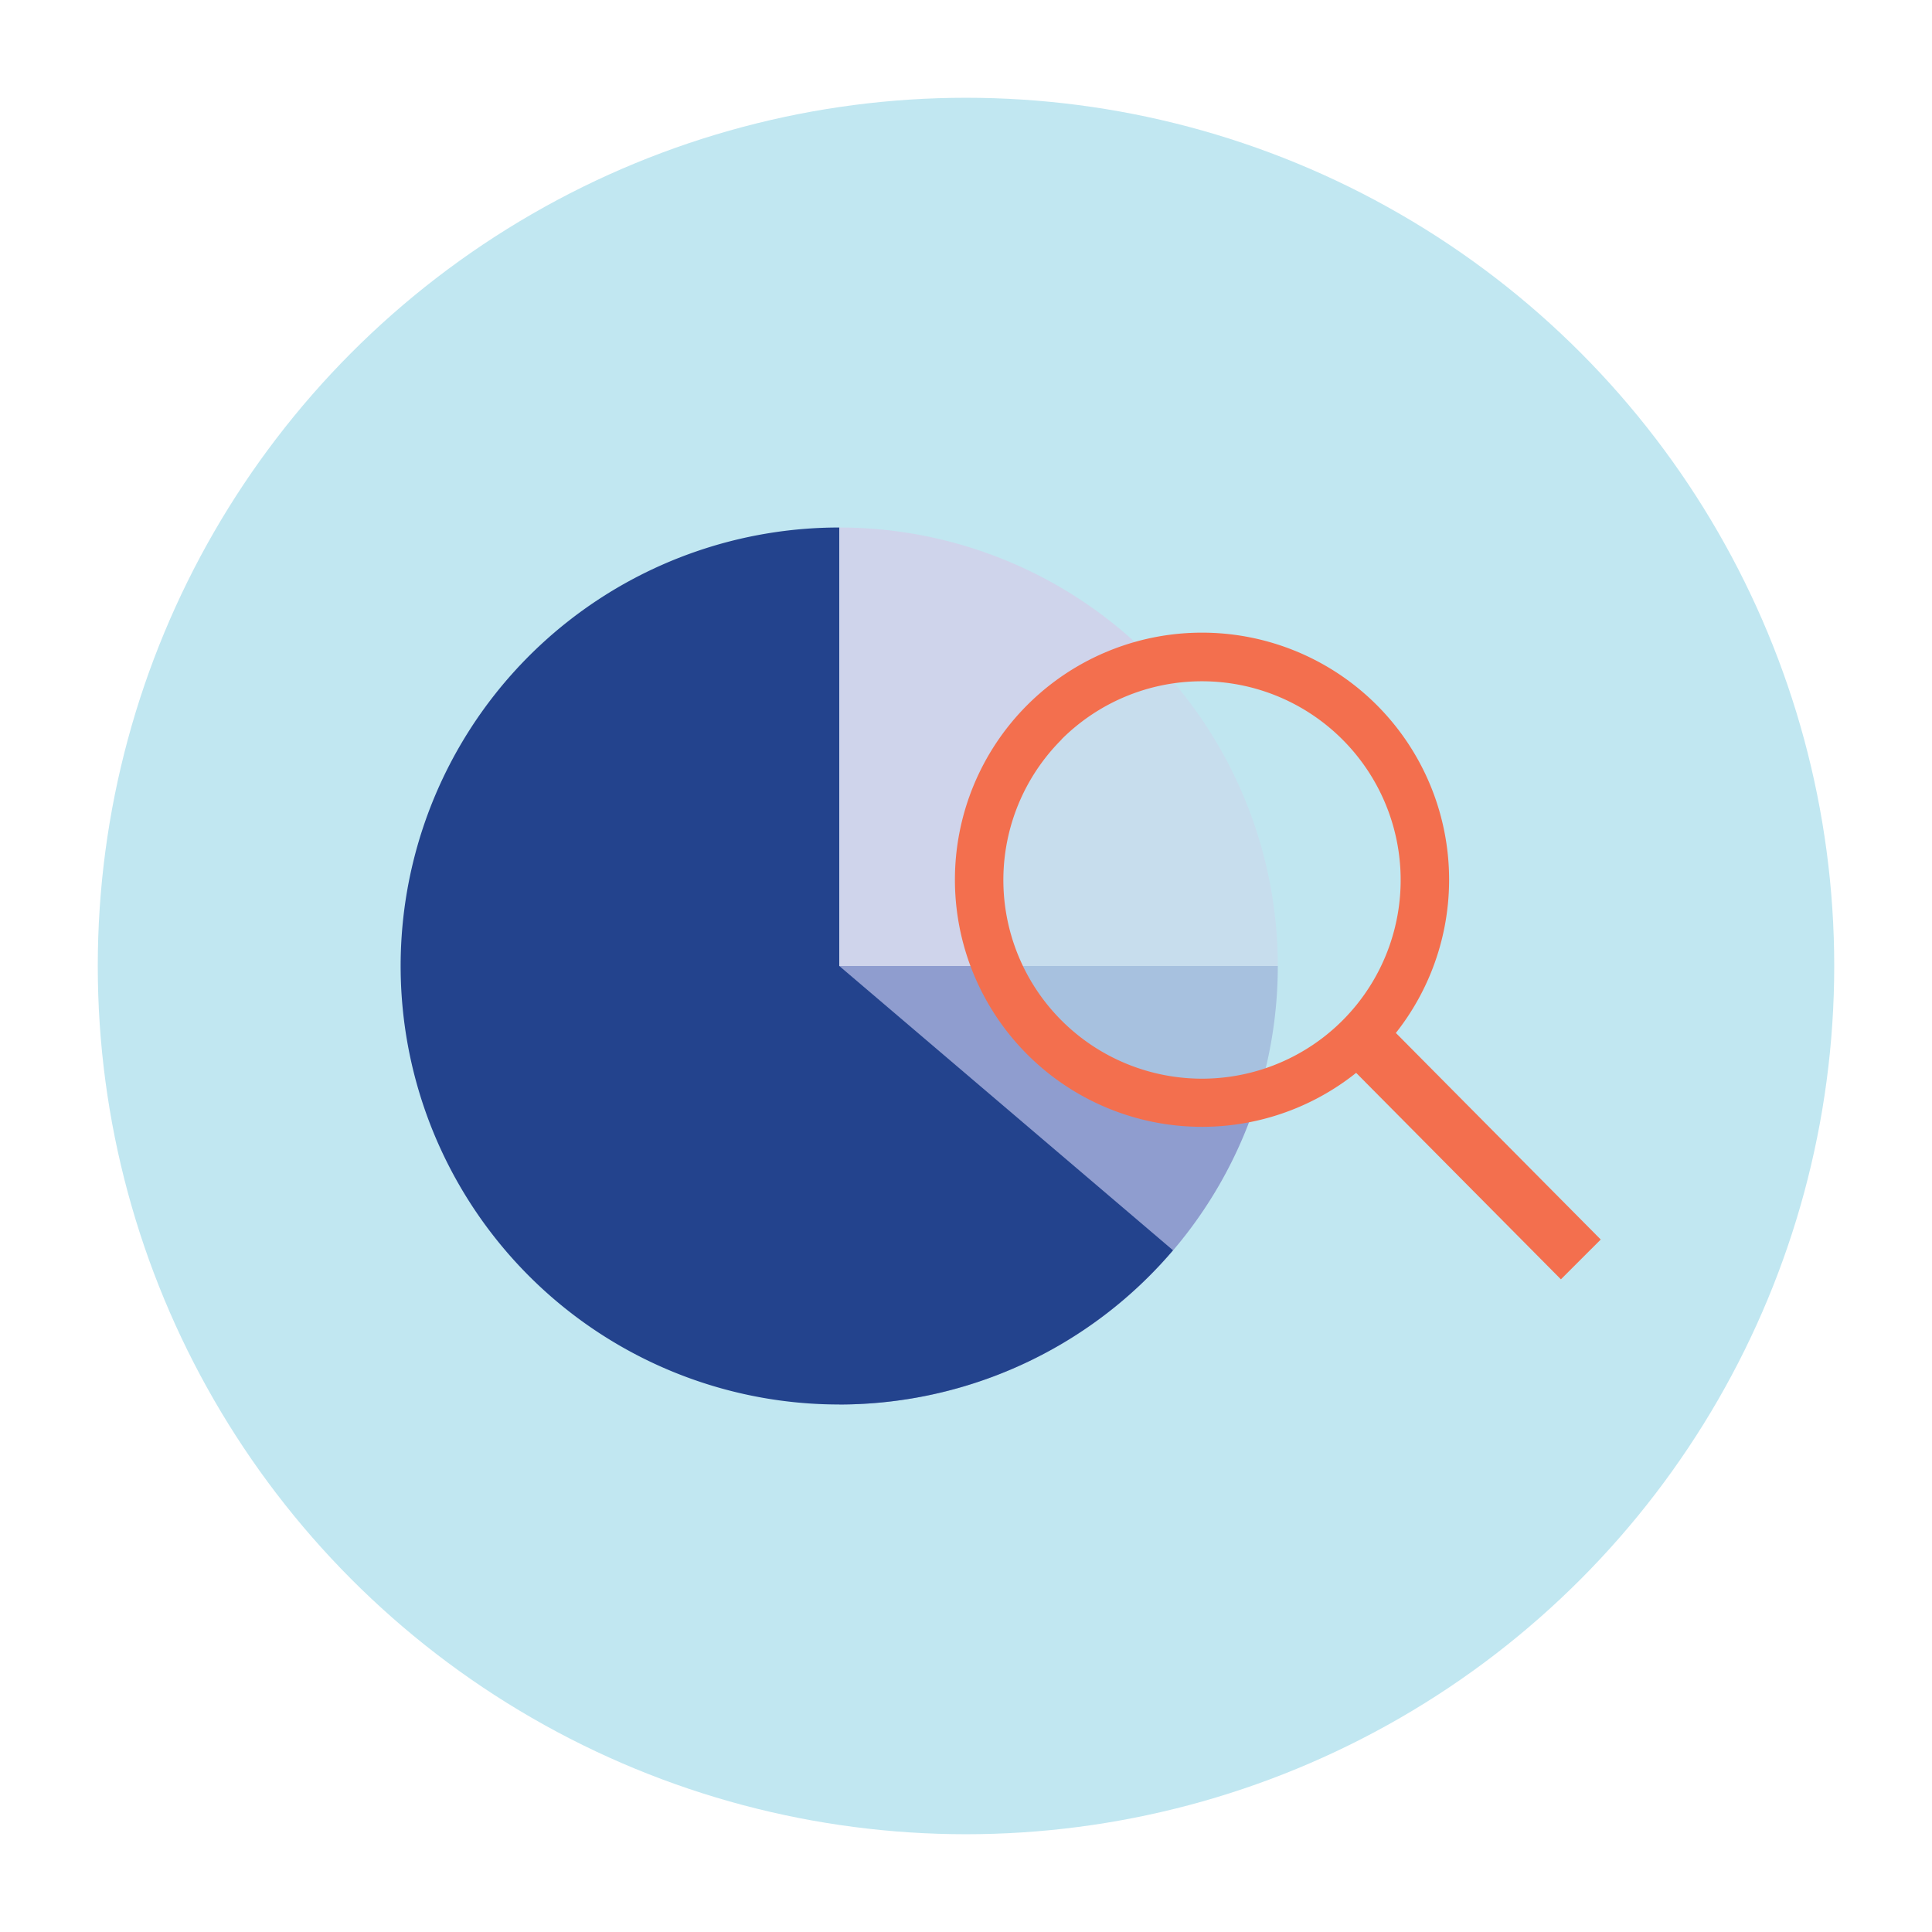
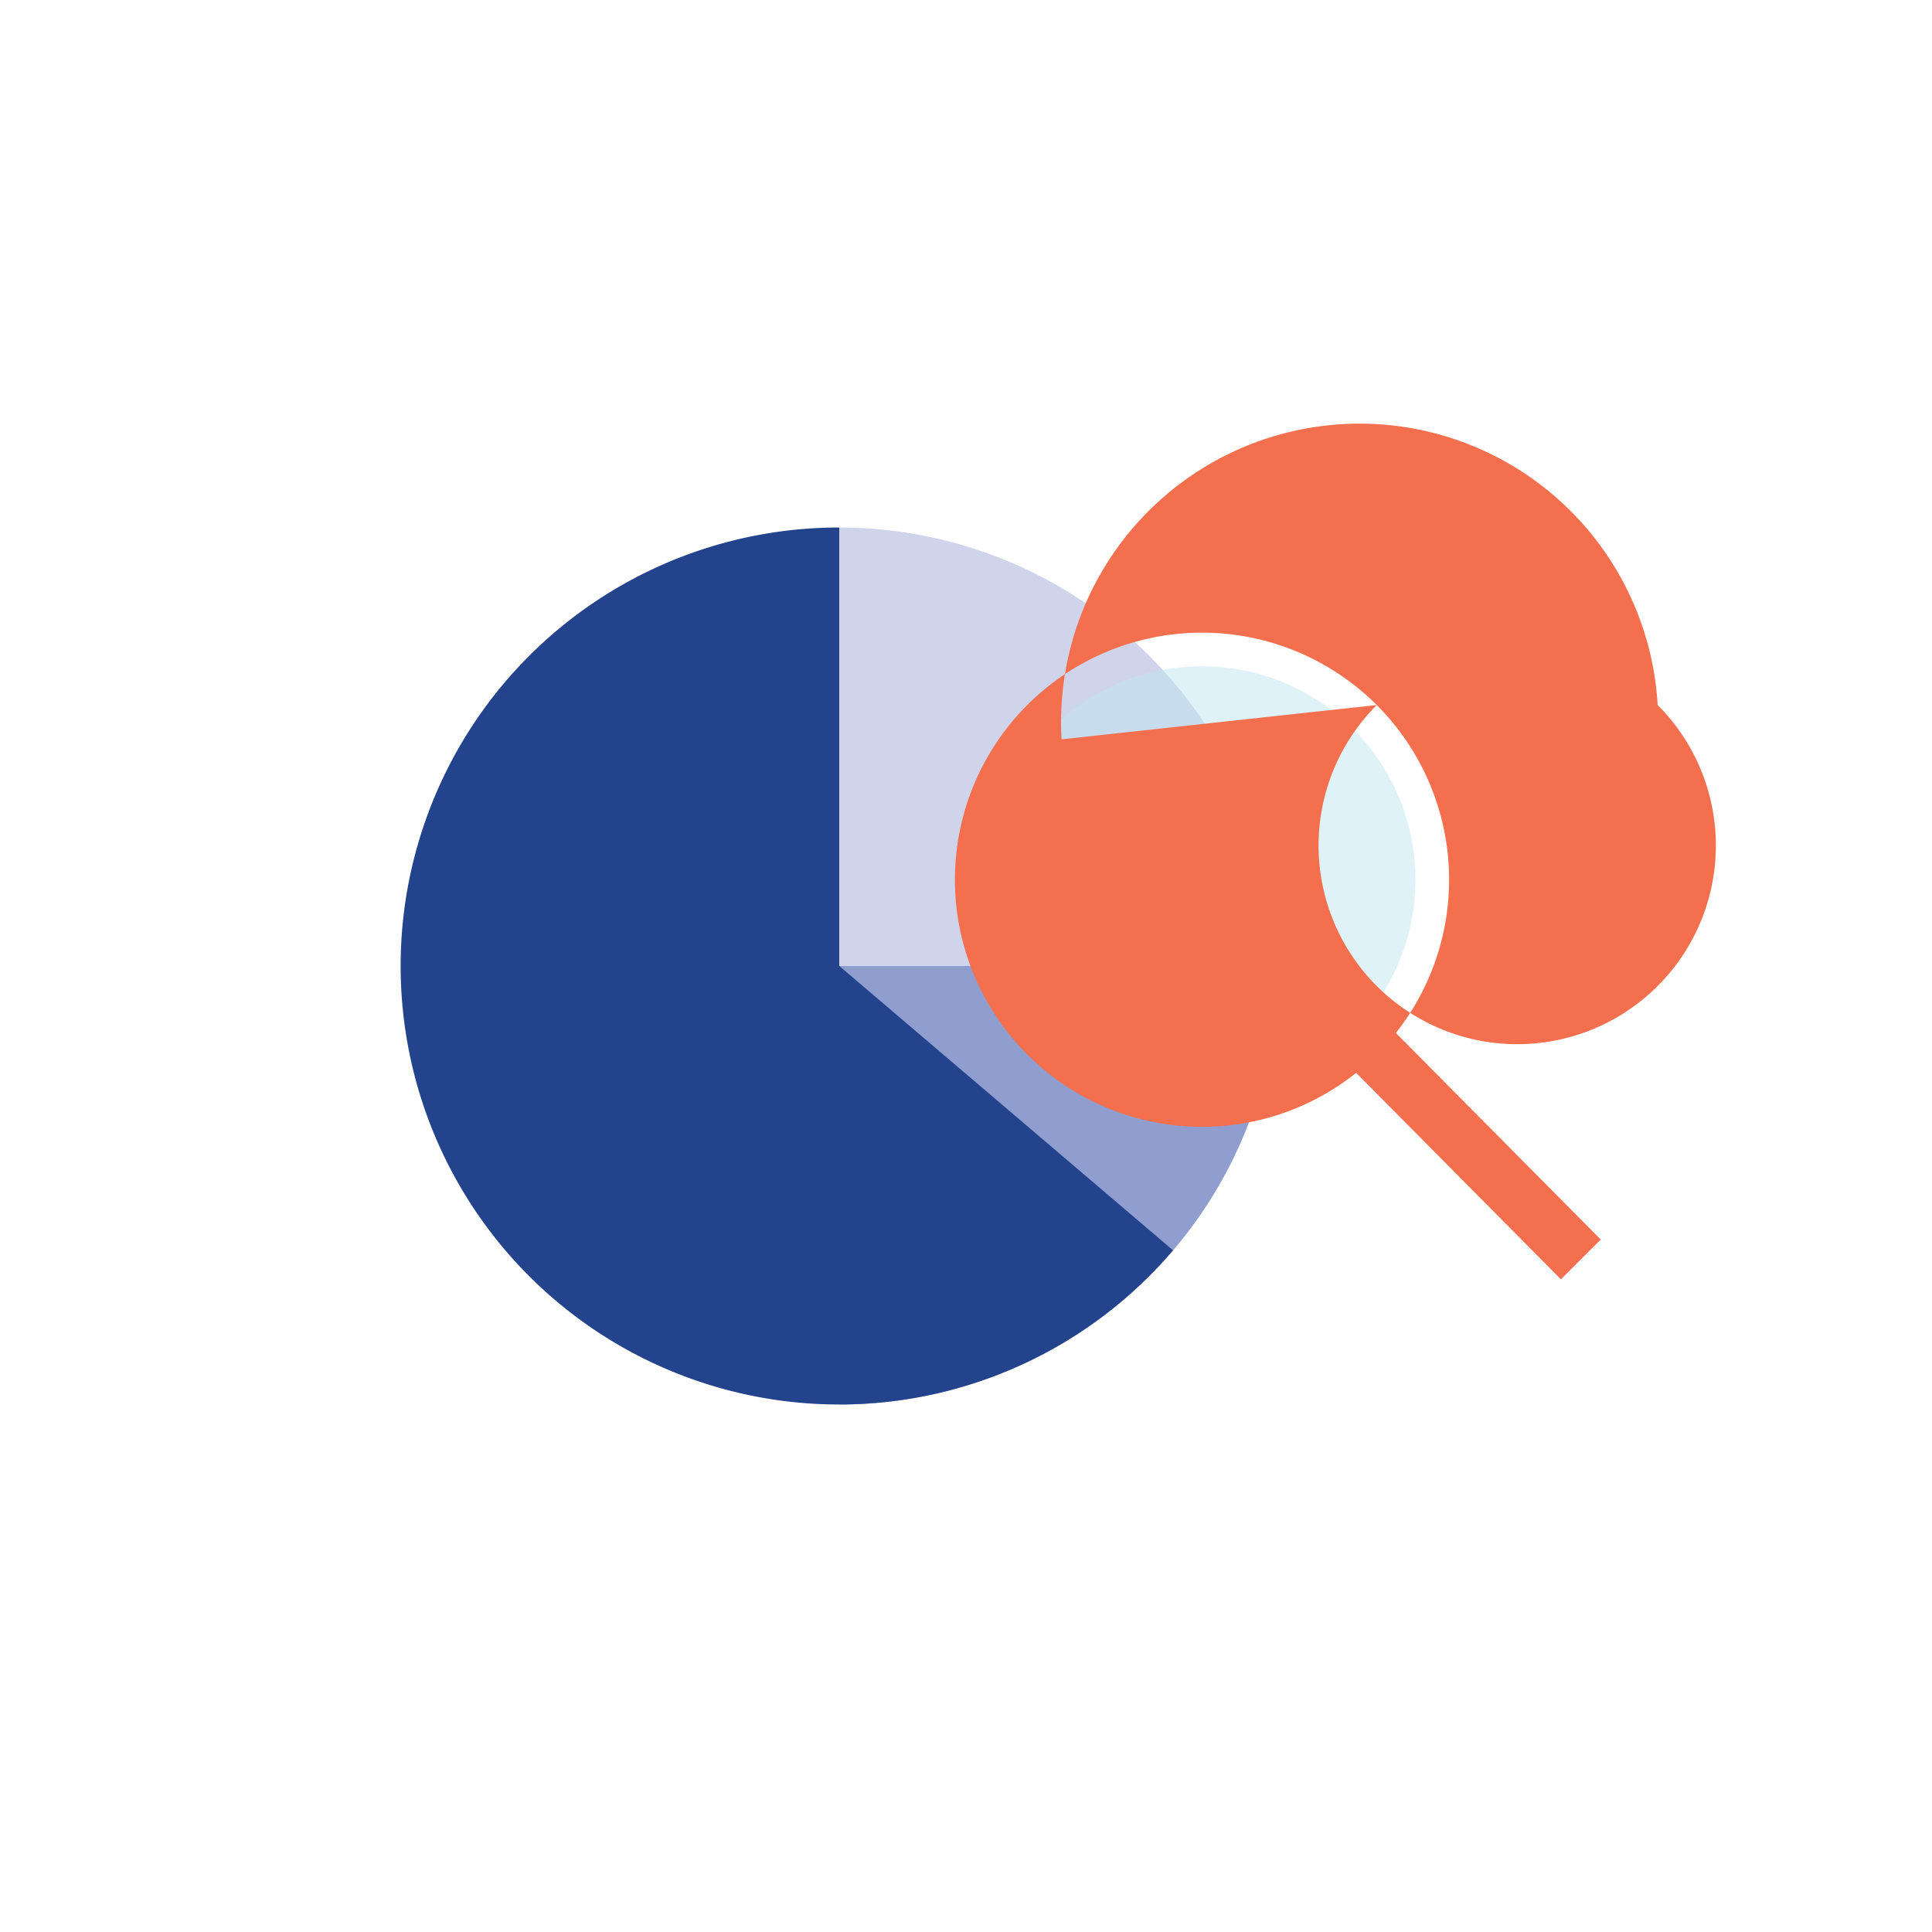
<svg xmlns="http://www.w3.org/2000/svg" viewBox="0 0 280 280">
  <defs>
    <style> .cls-1, .cls-5 { fill: #c1e7f1; } .cls-2 { fill: #8f9dcf; } .cls-3 { fill: #23438d; } .cls-4 { fill: #cfd4eb; } .cls-5 { opacity: 0.5; } .cls-6 { fill: #f36f4e; } </style>
  </defs>
  <title>Aspen-resourcelibrary-v4-MEL</title>
  <g id="Layer_1" data-name="Layer 1">
-     <circle class="cls-1" cx="140" cy="140" r="125.83" />
    <g>
      <g>
        <path class="cls-2" d="M121.64,203.55A63.55,63.55,0,0,0,185.19,140H121.64Z" />
        <path class="cls-3" d="M121.64,140V76.45A63.55,63.55,0,1,0,170,181.2Z" />
        <path class="cls-4" d="M121.64,76.45V140h63.55A63.55,63.55,0,0,0,121.64,76.45Z" />
      </g>
      <g>
        <circle class="cls-5" cx="174.21" cy="127.5" r="30.93" />
        <polyline class="cls-6" points="201.73 149.13 231.99 179.64 226.22 185.41 195.96 154.9" />
-         <path class="cls-6" d="M199.53,102.18a35.81,35.81,0,1,1-50.65,0A35.81,35.81,0,0,1,199.53,102.18Zm-45.68,5a28.79,28.79,0,1,0,40.71,0A28.79,28.79,0,0,0,153.85,107.15Z" />
+         <path class="cls-6" d="M199.53,102.18a35.81,35.81,0,1,1-50.65,0A35.81,35.81,0,0,1,199.53,102.18Za28.79,28.79,0,1,0,40.71,0A28.79,28.79,0,0,0,153.85,107.15Z" />
      </g>
    </g>
  </g>
</svg>